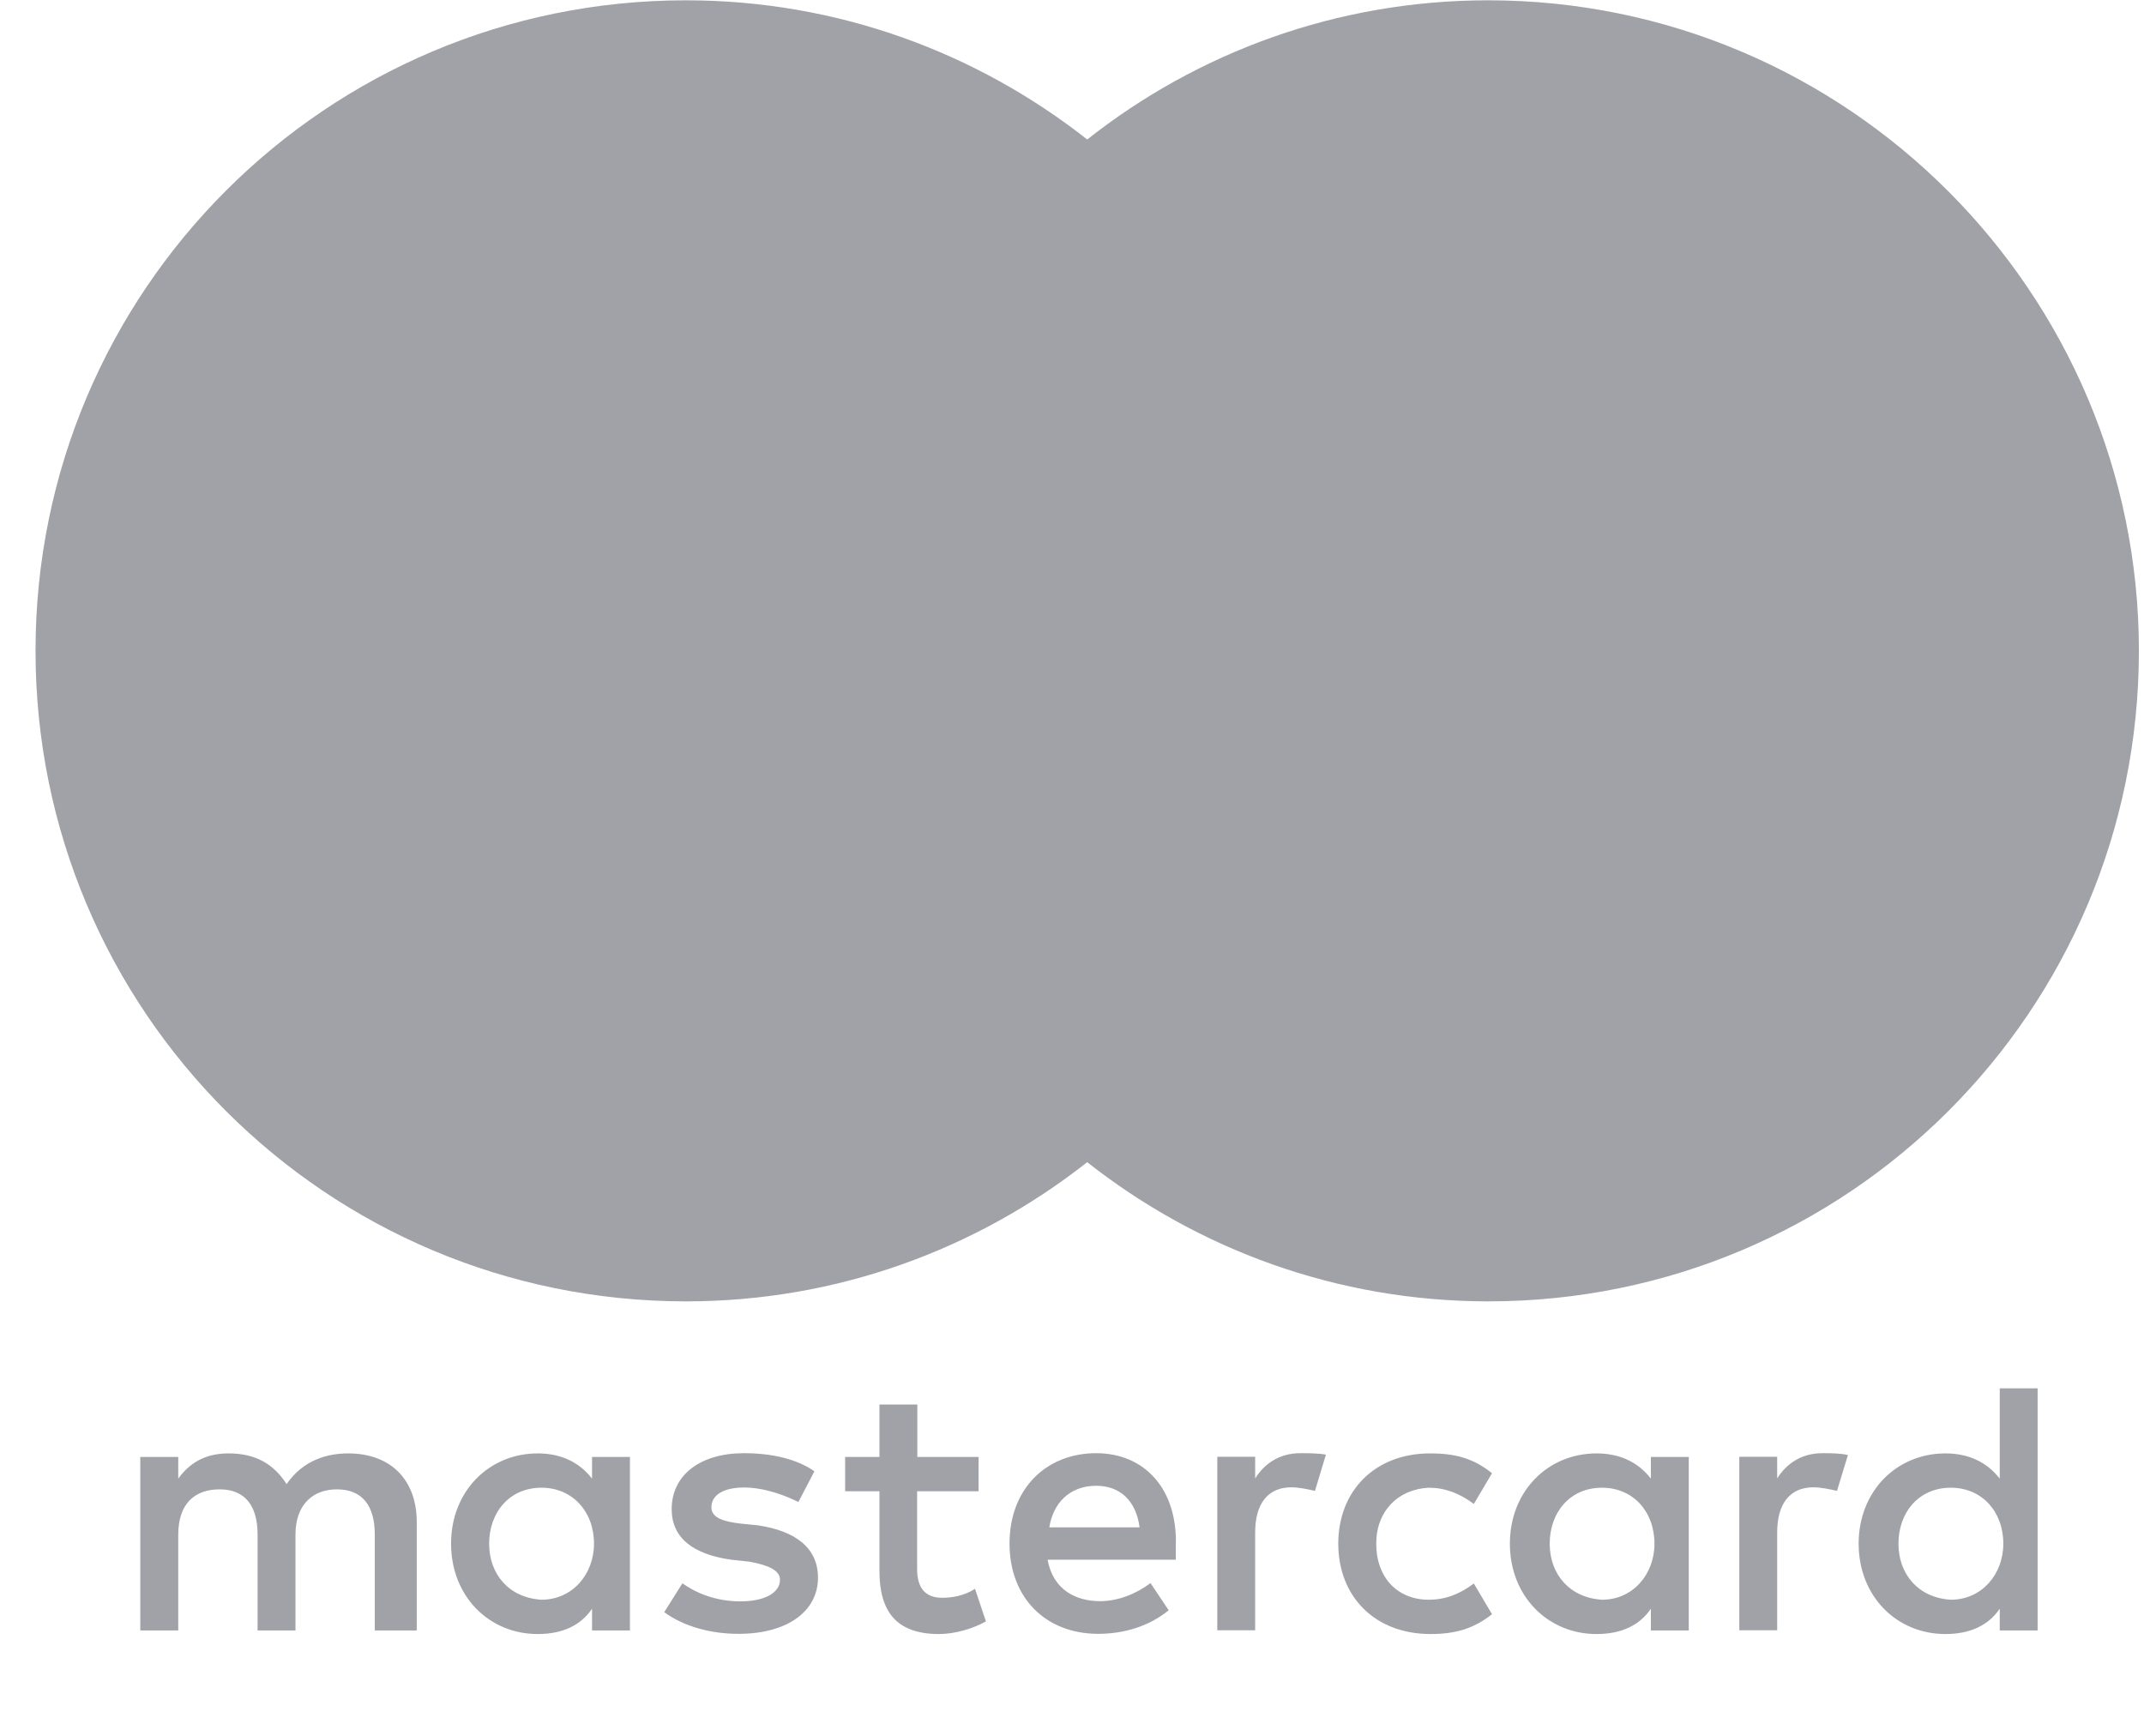
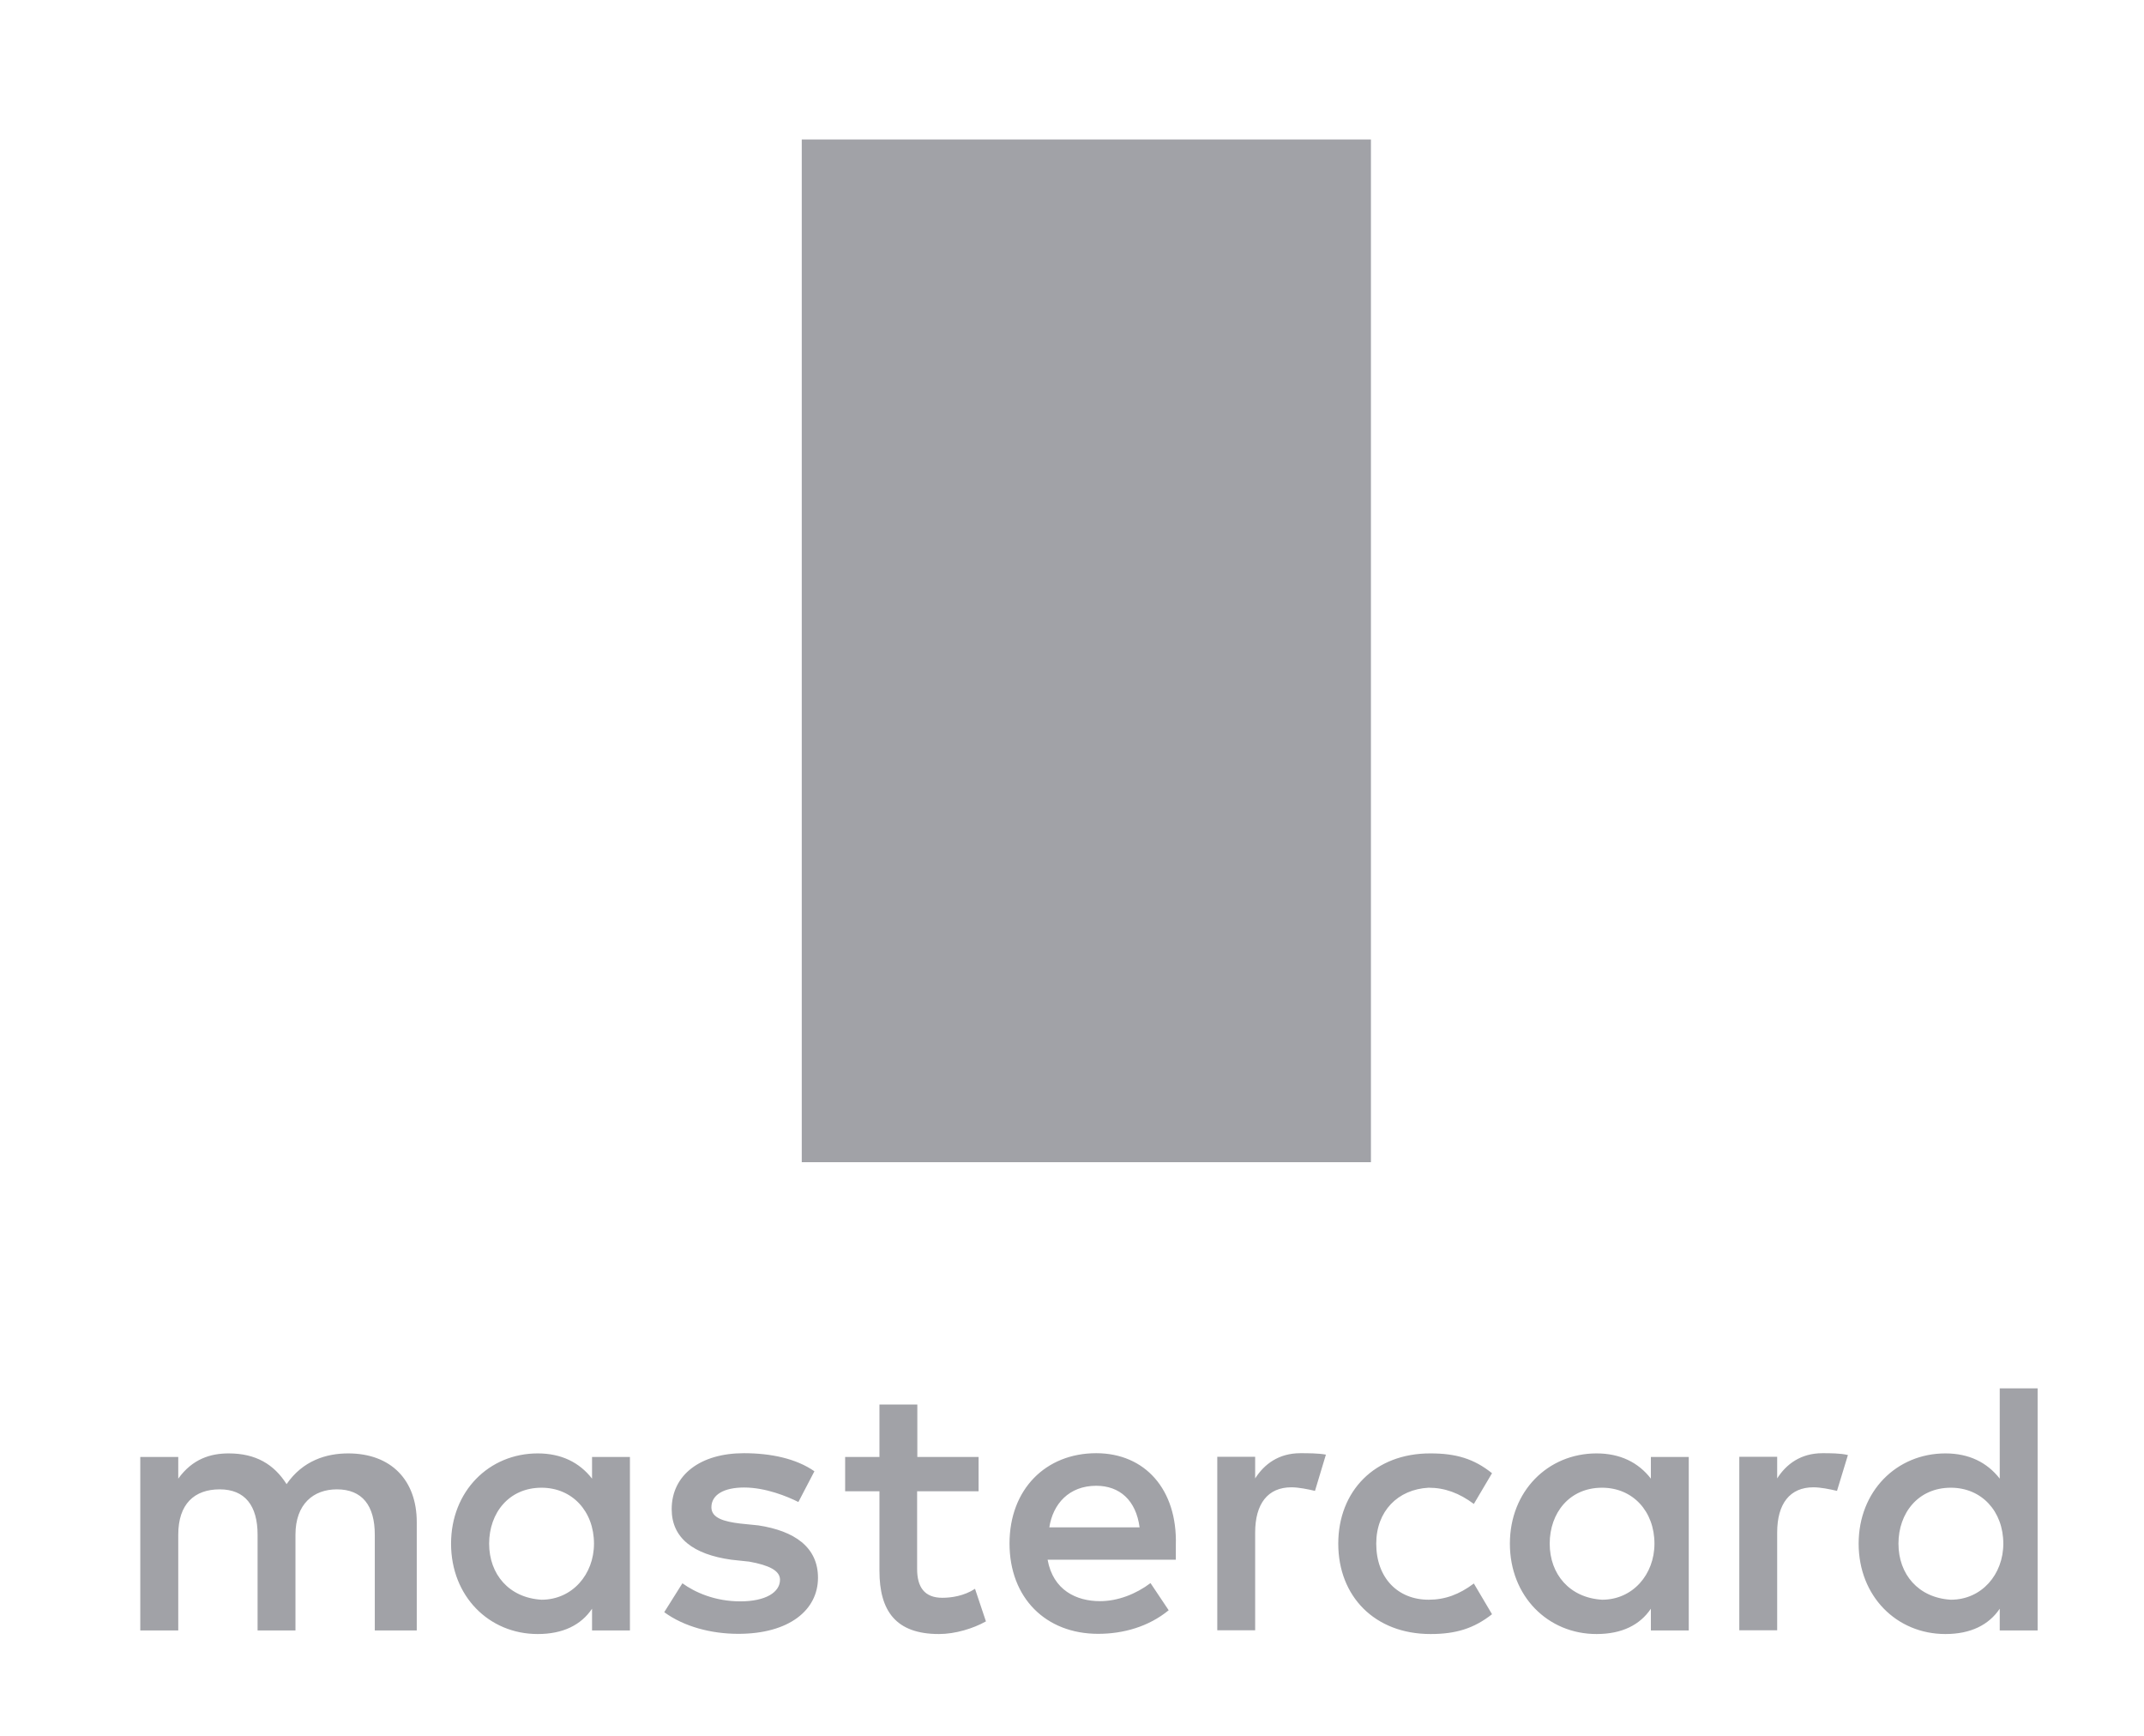
<svg xmlns="http://www.w3.org/2000/svg" width="21" height="17" viewBox="0 0 21 17" fill="none">
-   <path d="M4.082 15.968V14.906C4.082 14.5 3.834 14.234 3.41 14.234C3.197 14.234 2.966 14.304 2.807 14.535C2.684 14.341 2.506 14.234 2.24 14.234C2.063 14.234 1.886 14.287 1.746 14.481V14.269H1.374V15.968H1.746V15.03C1.746 14.729 1.904 14.586 2.152 14.586C2.399 14.586 2.523 14.745 2.523 15.03V15.968H2.894V15.03C2.894 14.729 3.071 14.586 3.3 14.586C3.548 14.586 3.671 14.745 3.671 15.03V15.968H4.082ZM9.587 14.269H8.985V13.755H8.614V14.269H8.278V14.605H8.614V15.384C8.614 15.774 8.772 16.003 9.197 16.003C9.356 16.003 9.533 15.949 9.657 15.879L9.55 15.56C9.443 15.63 9.319 15.648 9.23 15.648C9.053 15.648 8.983 15.541 8.983 15.366V14.605H9.585V14.269H9.587ZM12.737 14.232C12.525 14.232 12.383 14.339 12.294 14.479V14.267H11.923V15.966H12.294V15.009C12.294 14.727 12.418 14.566 12.649 14.566C12.719 14.566 12.807 14.584 12.88 14.601L12.987 14.246C12.913 14.232 12.807 14.232 12.737 14.232ZM7.977 14.409C7.799 14.285 7.552 14.232 7.286 14.232C6.861 14.232 6.579 14.444 6.579 14.78C6.579 15.063 6.791 15.223 7.162 15.275L7.339 15.294C7.533 15.329 7.64 15.382 7.64 15.471C7.64 15.595 7.498 15.683 7.251 15.683C7.003 15.683 6.807 15.595 6.684 15.506L6.506 15.789C6.7 15.931 6.966 16.001 7.232 16.001C7.727 16.001 8.012 15.77 8.012 15.452C8.012 15.151 7.781 14.993 7.428 14.939L7.251 14.921C7.092 14.902 6.968 14.867 6.968 14.762C6.968 14.638 7.092 14.568 7.288 14.568C7.5 14.568 7.713 14.656 7.82 14.71L7.977 14.409ZM17.851 14.232C17.638 14.232 17.496 14.339 17.407 14.479V14.267H17.036V15.966H17.407V15.009C17.407 14.727 17.531 14.566 17.762 14.566C17.832 14.566 17.921 14.584 17.993 14.601L18.1 14.25C18.028 14.232 17.923 14.232 17.851 14.232ZM13.108 15.118C13.108 15.632 13.463 16.003 14.012 16.003C14.259 16.003 14.436 15.949 14.614 15.809L14.436 15.508C14.294 15.615 14.154 15.667 13.993 15.667C13.692 15.667 13.48 15.454 13.48 15.118C13.48 14.799 13.692 14.586 13.993 14.57C14.152 14.57 14.294 14.623 14.436 14.729L14.614 14.428C14.436 14.285 14.259 14.234 14.012 14.234C13.463 14.232 13.108 14.605 13.108 15.118ZM16.541 14.269H16.17V14.481C16.047 14.322 15.869 14.234 15.638 14.234C15.16 14.234 14.789 14.605 14.789 15.118C14.789 15.632 15.16 16.003 15.638 16.003C15.886 16.003 16.063 15.914 16.17 15.755V15.968H16.541V14.269ZM15.179 15.118C15.179 14.817 15.372 14.57 15.692 14.57C15.993 14.57 16.205 14.801 16.205 15.118C16.205 15.419 15.993 15.667 15.692 15.667C15.374 15.648 15.179 15.417 15.179 15.118ZM10.737 14.232C10.242 14.232 9.888 14.586 9.888 15.116C9.888 15.648 10.242 16.001 10.756 16.001C11.003 16.001 11.251 15.931 11.447 15.77L11.269 15.504C11.127 15.611 10.95 15.681 10.774 15.681C10.543 15.681 10.315 15.574 10.261 15.275H11.517C11.517 15.222 11.517 15.186 11.517 15.133C11.533 14.586 11.214 14.232 10.737 14.232ZM10.737 14.551C10.968 14.551 11.127 14.694 11.162 14.958H10.278C10.313 14.729 10.471 14.551 10.737 14.551ZM19.958 13.597H19.587V14.481C19.463 14.322 19.286 14.234 19.055 14.234C18.576 14.234 18.205 14.605 18.205 15.118C18.205 15.632 18.576 16.003 19.055 16.003C19.302 16.003 19.48 15.914 19.587 15.755V15.968H19.958V13.597ZM18.595 15.118C18.595 14.817 18.789 14.57 19.108 14.57C19.41 14.57 19.622 14.801 19.622 15.118C19.622 15.419 19.41 15.667 19.108 15.667C18.789 15.648 18.595 15.417 18.595 15.118ZM6.17 14.269H5.799V14.481C5.675 14.322 5.498 14.234 5.267 14.234C4.789 14.234 4.418 14.605 4.418 15.118C4.418 15.632 4.789 16.003 5.267 16.003C5.515 16.003 5.692 15.914 5.799 15.755V15.968H6.17V14.269ZM4.791 15.118C4.791 14.817 4.985 14.57 5.304 14.57C5.605 14.57 5.818 14.801 5.818 15.118C5.818 15.419 5.605 15.667 5.304 15.667C4.985 15.648 4.791 15.417 4.791 15.118Z" fill="#a1a2a7" />
+   <path d="M4.082 15.968V14.906C4.082 14.5 3.834 14.234 3.41 14.234C3.197 14.234 2.966 14.304 2.807 14.535C2.684 14.341 2.506 14.234 2.24 14.234C2.063 14.234 1.886 14.287 1.746 14.481V14.269H1.374V15.968H1.746V15.03C1.746 14.729 1.904 14.586 2.152 14.586C2.399 14.586 2.523 14.745 2.523 15.03V15.968H2.894V15.03C2.894 14.729 3.071 14.586 3.3 14.586C3.548 14.586 3.671 14.745 3.671 15.03V15.968H4.082ZM9.587 14.269H8.985V13.755H8.614V14.269H8.278V14.605H8.614V15.384C8.614 15.774 8.772 16.003 9.197 16.003C9.356 16.003 9.533 15.949 9.657 15.879L9.55 15.56C9.443 15.63 9.319 15.648 9.23 15.648C9.053 15.648 8.983 15.541 8.983 15.366V14.605H9.585V14.269H9.587ZM12.737 14.232C12.525 14.232 12.383 14.339 12.294 14.479V14.267H11.923V15.966H12.294V15.009C12.294 14.727 12.418 14.566 12.649 14.566C12.719 14.566 12.807 14.584 12.88 14.601L12.987 14.246C12.913 14.232 12.807 14.232 12.737 14.232ZM7.977 14.409C7.799 14.285 7.552 14.232 7.286 14.232C6.861 14.232 6.579 14.444 6.579 14.78C6.579 15.063 6.791 15.223 7.162 15.275L7.339 15.294C7.533 15.329 7.64 15.382 7.64 15.471C7.64 15.595 7.498 15.683 7.251 15.683C7.003 15.683 6.807 15.595 6.684 15.506L6.506 15.789C6.7 15.931 6.966 16.001 7.232 16.001C7.727 16.001 8.012 15.77 8.012 15.452C8.012 15.151 7.781 14.993 7.428 14.939L7.251 14.921C7.092 14.902 6.968 14.867 6.968 14.762C6.968 14.638 7.092 14.568 7.288 14.568C7.5 14.568 7.713 14.656 7.82 14.71L7.977 14.409ZM17.851 14.232C17.638 14.232 17.496 14.339 17.407 14.479V14.267H17.036V15.966H17.407V15.009C17.407 14.727 17.531 14.566 17.762 14.566C17.832 14.566 17.921 14.584 17.993 14.601L18.1 14.25C18.028 14.232 17.923 14.232 17.851 14.232ZM13.108 15.118C13.108 15.632 13.463 16.003 14.012 16.003C14.259 16.003 14.436 15.949 14.614 15.809L14.436 15.508C14.294 15.615 14.154 15.667 13.993 15.667C13.692 15.667 13.48 15.454 13.48 15.118C13.48 14.799 13.692 14.586 13.993 14.57C14.152 14.57 14.294 14.623 14.436 14.729L14.614 14.428C14.436 14.285 14.259 14.234 14.012 14.234C13.463 14.232 13.108 14.605 13.108 15.118ZM16.541 14.269H16.17V14.481C16.047 14.322 15.869 14.234 15.638 14.234C15.16 14.234 14.789 14.605 14.789 15.118C14.789 15.632 15.16 16.003 15.638 16.003C15.886 16.003 16.063 15.914 16.17 15.755V15.968H16.541V14.269ZM15.179 15.118C15.179 14.817 15.372 14.57 15.692 14.57C15.993 14.57 16.205 14.801 16.205 15.118C16.205 15.419 15.993 15.667 15.692 15.667C15.374 15.648 15.179 15.417 15.179 15.118M10.737 14.232C10.242 14.232 9.888 14.586 9.888 15.116C9.888 15.648 10.242 16.001 10.756 16.001C11.003 16.001 11.251 15.931 11.447 15.77L11.269 15.504C11.127 15.611 10.95 15.681 10.774 15.681C10.543 15.681 10.315 15.574 10.261 15.275H11.517C11.517 15.222 11.517 15.186 11.517 15.133C11.533 14.586 11.214 14.232 10.737 14.232ZM10.737 14.551C10.968 14.551 11.127 14.694 11.162 14.958H10.278C10.313 14.729 10.471 14.551 10.737 14.551ZM19.958 13.597H19.587V14.481C19.463 14.322 19.286 14.234 19.055 14.234C18.576 14.234 18.205 14.605 18.205 15.118C18.205 15.632 18.576 16.003 19.055 16.003C19.302 16.003 19.48 15.914 19.587 15.755V15.968H19.958V13.597ZM18.595 15.118C18.595 14.817 18.789 14.57 19.108 14.57C19.41 14.57 19.622 14.801 19.622 15.118C19.622 15.419 19.41 15.667 19.108 15.667C18.789 15.648 18.595 15.417 18.595 15.118ZM6.17 14.269H5.799V14.481C5.675 14.322 5.498 14.234 5.267 14.234C4.789 14.234 4.418 14.605 4.418 15.118C4.418 15.632 4.789 16.003 5.267 16.003C5.515 16.003 5.692 15.914 5.799 15.755V15.968H6.17V14.269ZM4.791 15.118C4.791 14.817 4.985 14.57 5.304 14.57C5.605 14.57 5.818 14.801 5.818 15.118C5.818 15.419 5.605 15.667 5.304 15.667C4.985 15.648 4.791 15.417 4.791 15.118Z" fill="#a1a2a7" />
  <path d="M13.428 1.366H7.853V11.382H13.428V1.366Z" fill="#a1a2a7" />
-   <path d="M8.224 6.374C8.224 4.339 9.181 2.533 10.649 1.366C9.568 0.516 8.205 0.003 6.719 0.003C3.197 0.003 0.348 2.852 0.348 6.374C0.348 9.896 3.197 12.745 6.719 12.745C8.205 12.745 9.568 12.232 10.649 11.382C9.179 10.232 8.224 8.409 8.224 6.374Z" fill="#a1a2a7" />
-   <path d="M20.95 6.374C20.95 9.896 18.1 12.745 14.579 12.745C13.092 12.745 11.729 12.232 10.649 11.382C12.135 10.213 13.073 8.409 13.073 6.374C13.073 4.339 12.117 2.533 10.649 1.366C11.727 0.516 13.09 0.003 14.576 0.003C18.1 0.003 20.95 2.871 20.95 6.374Z" fill="#a1a2a7" />
</svg>